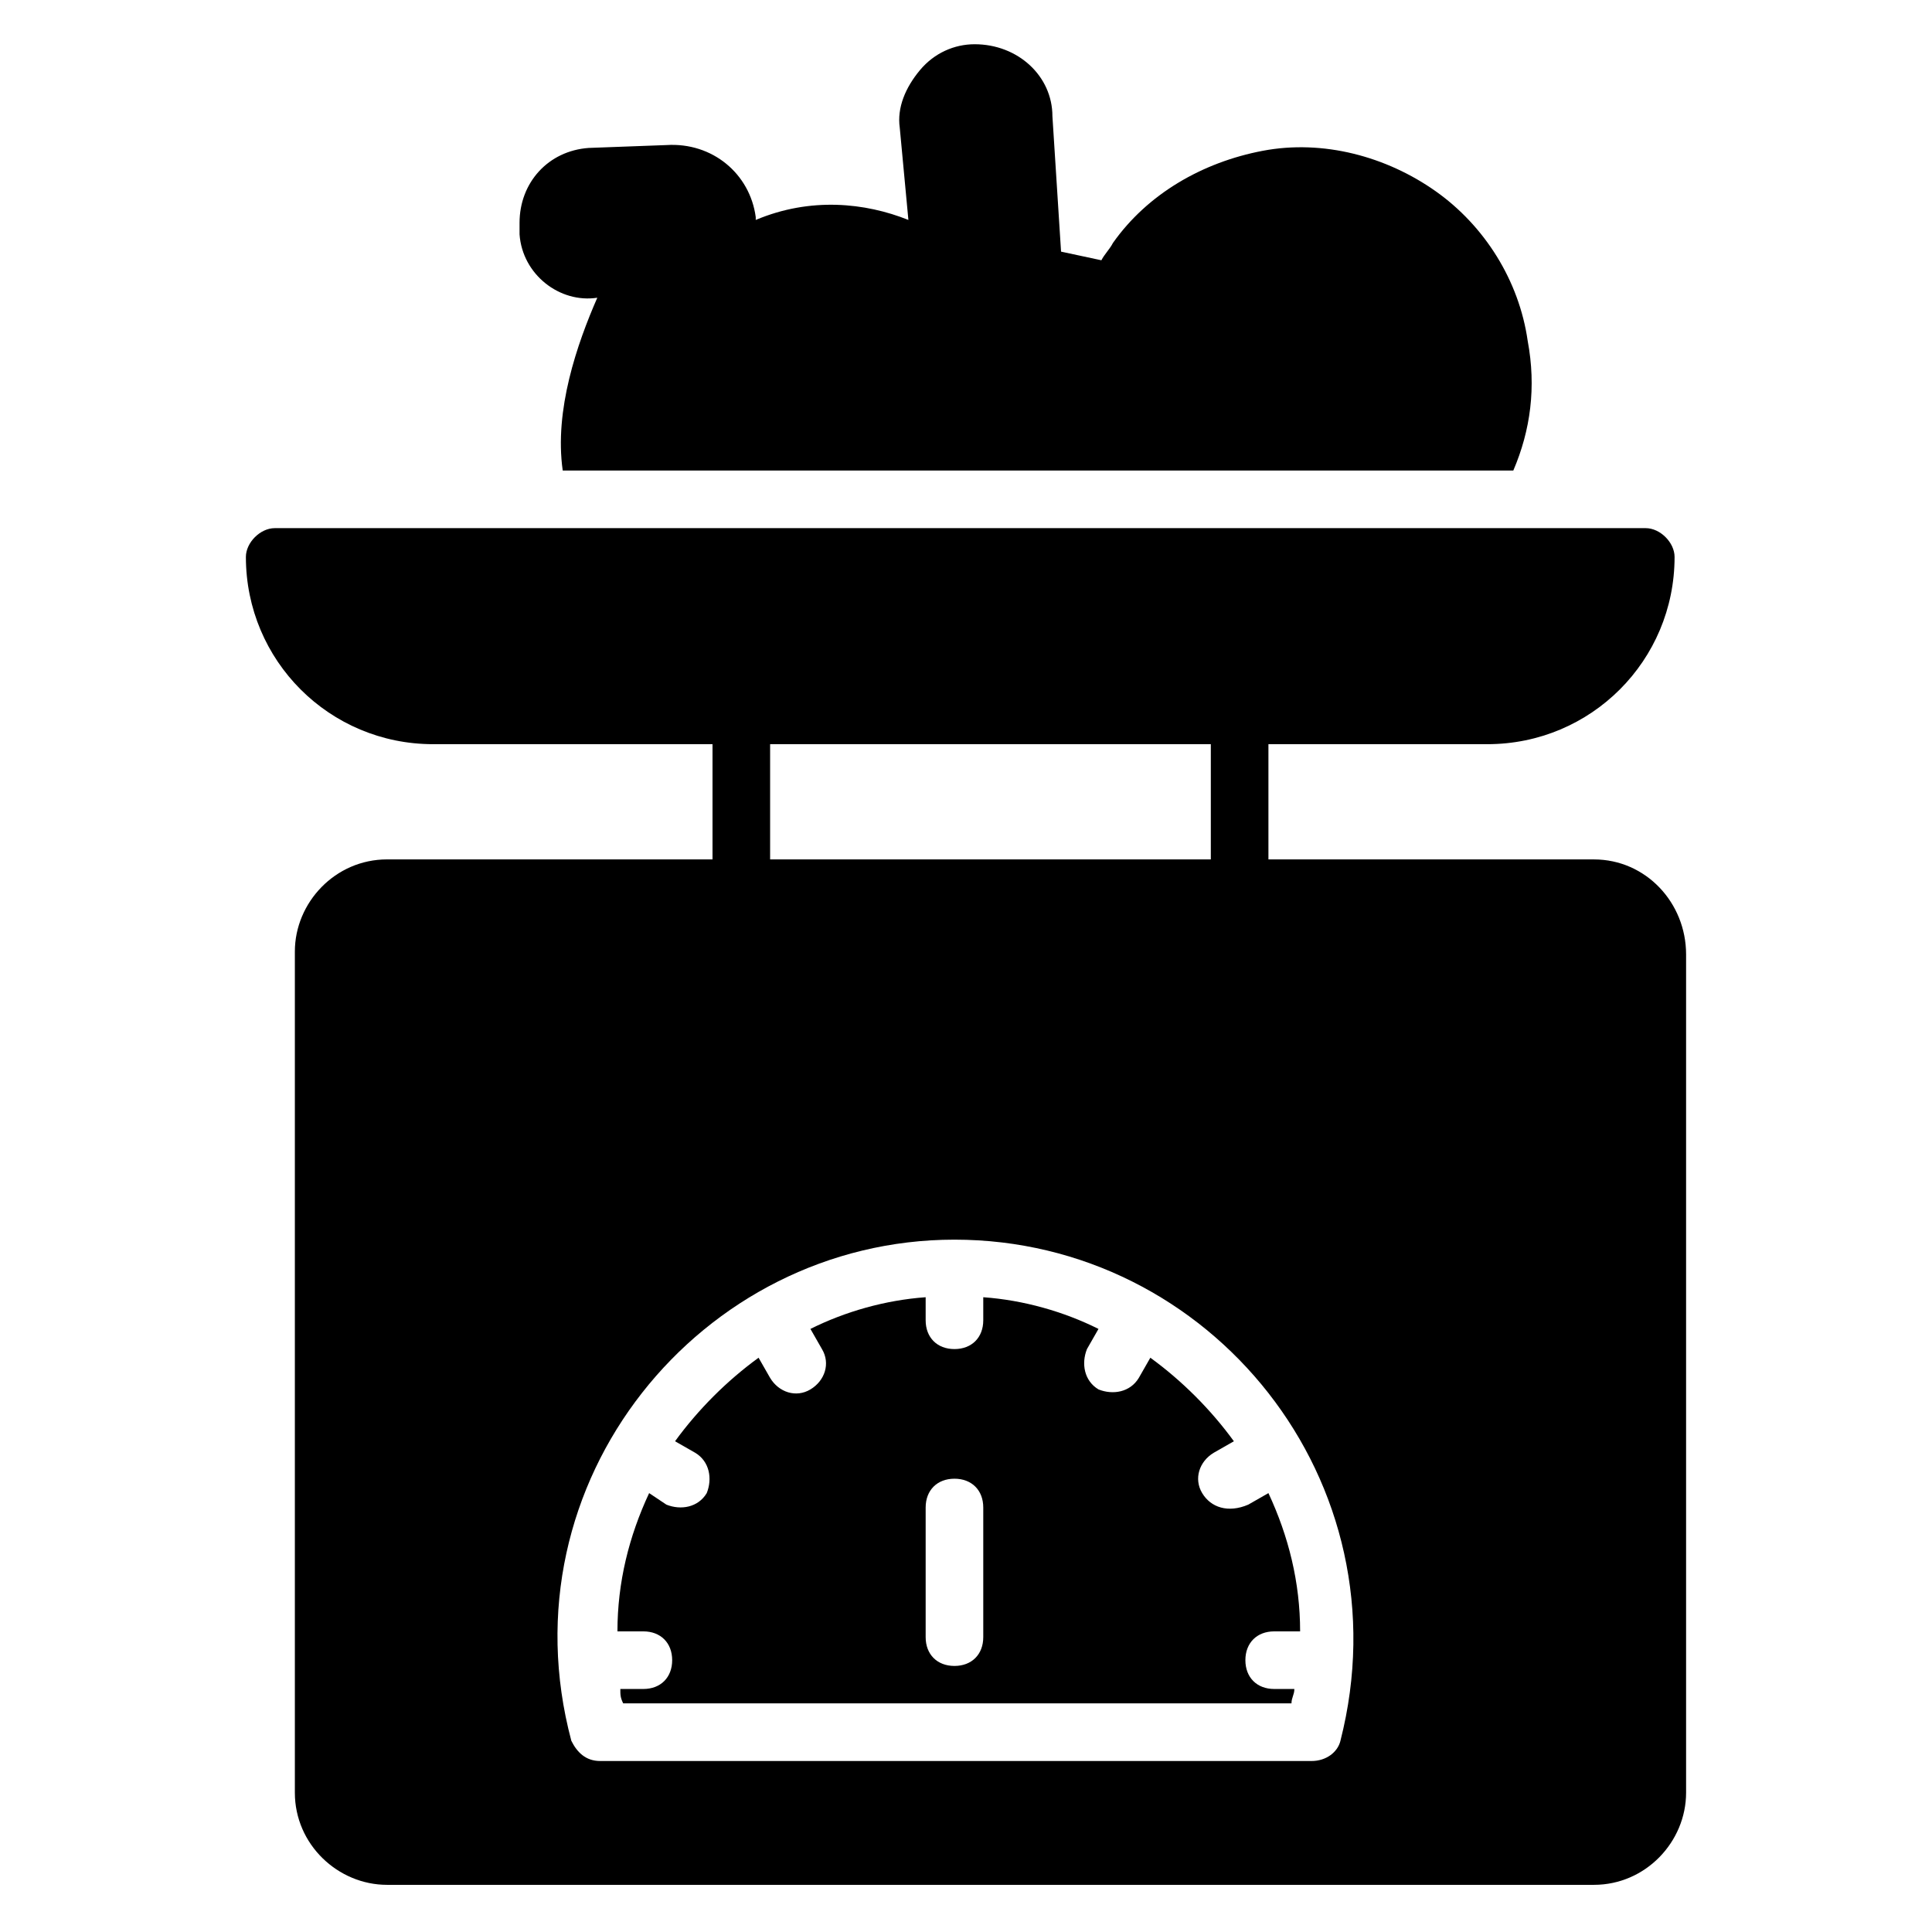
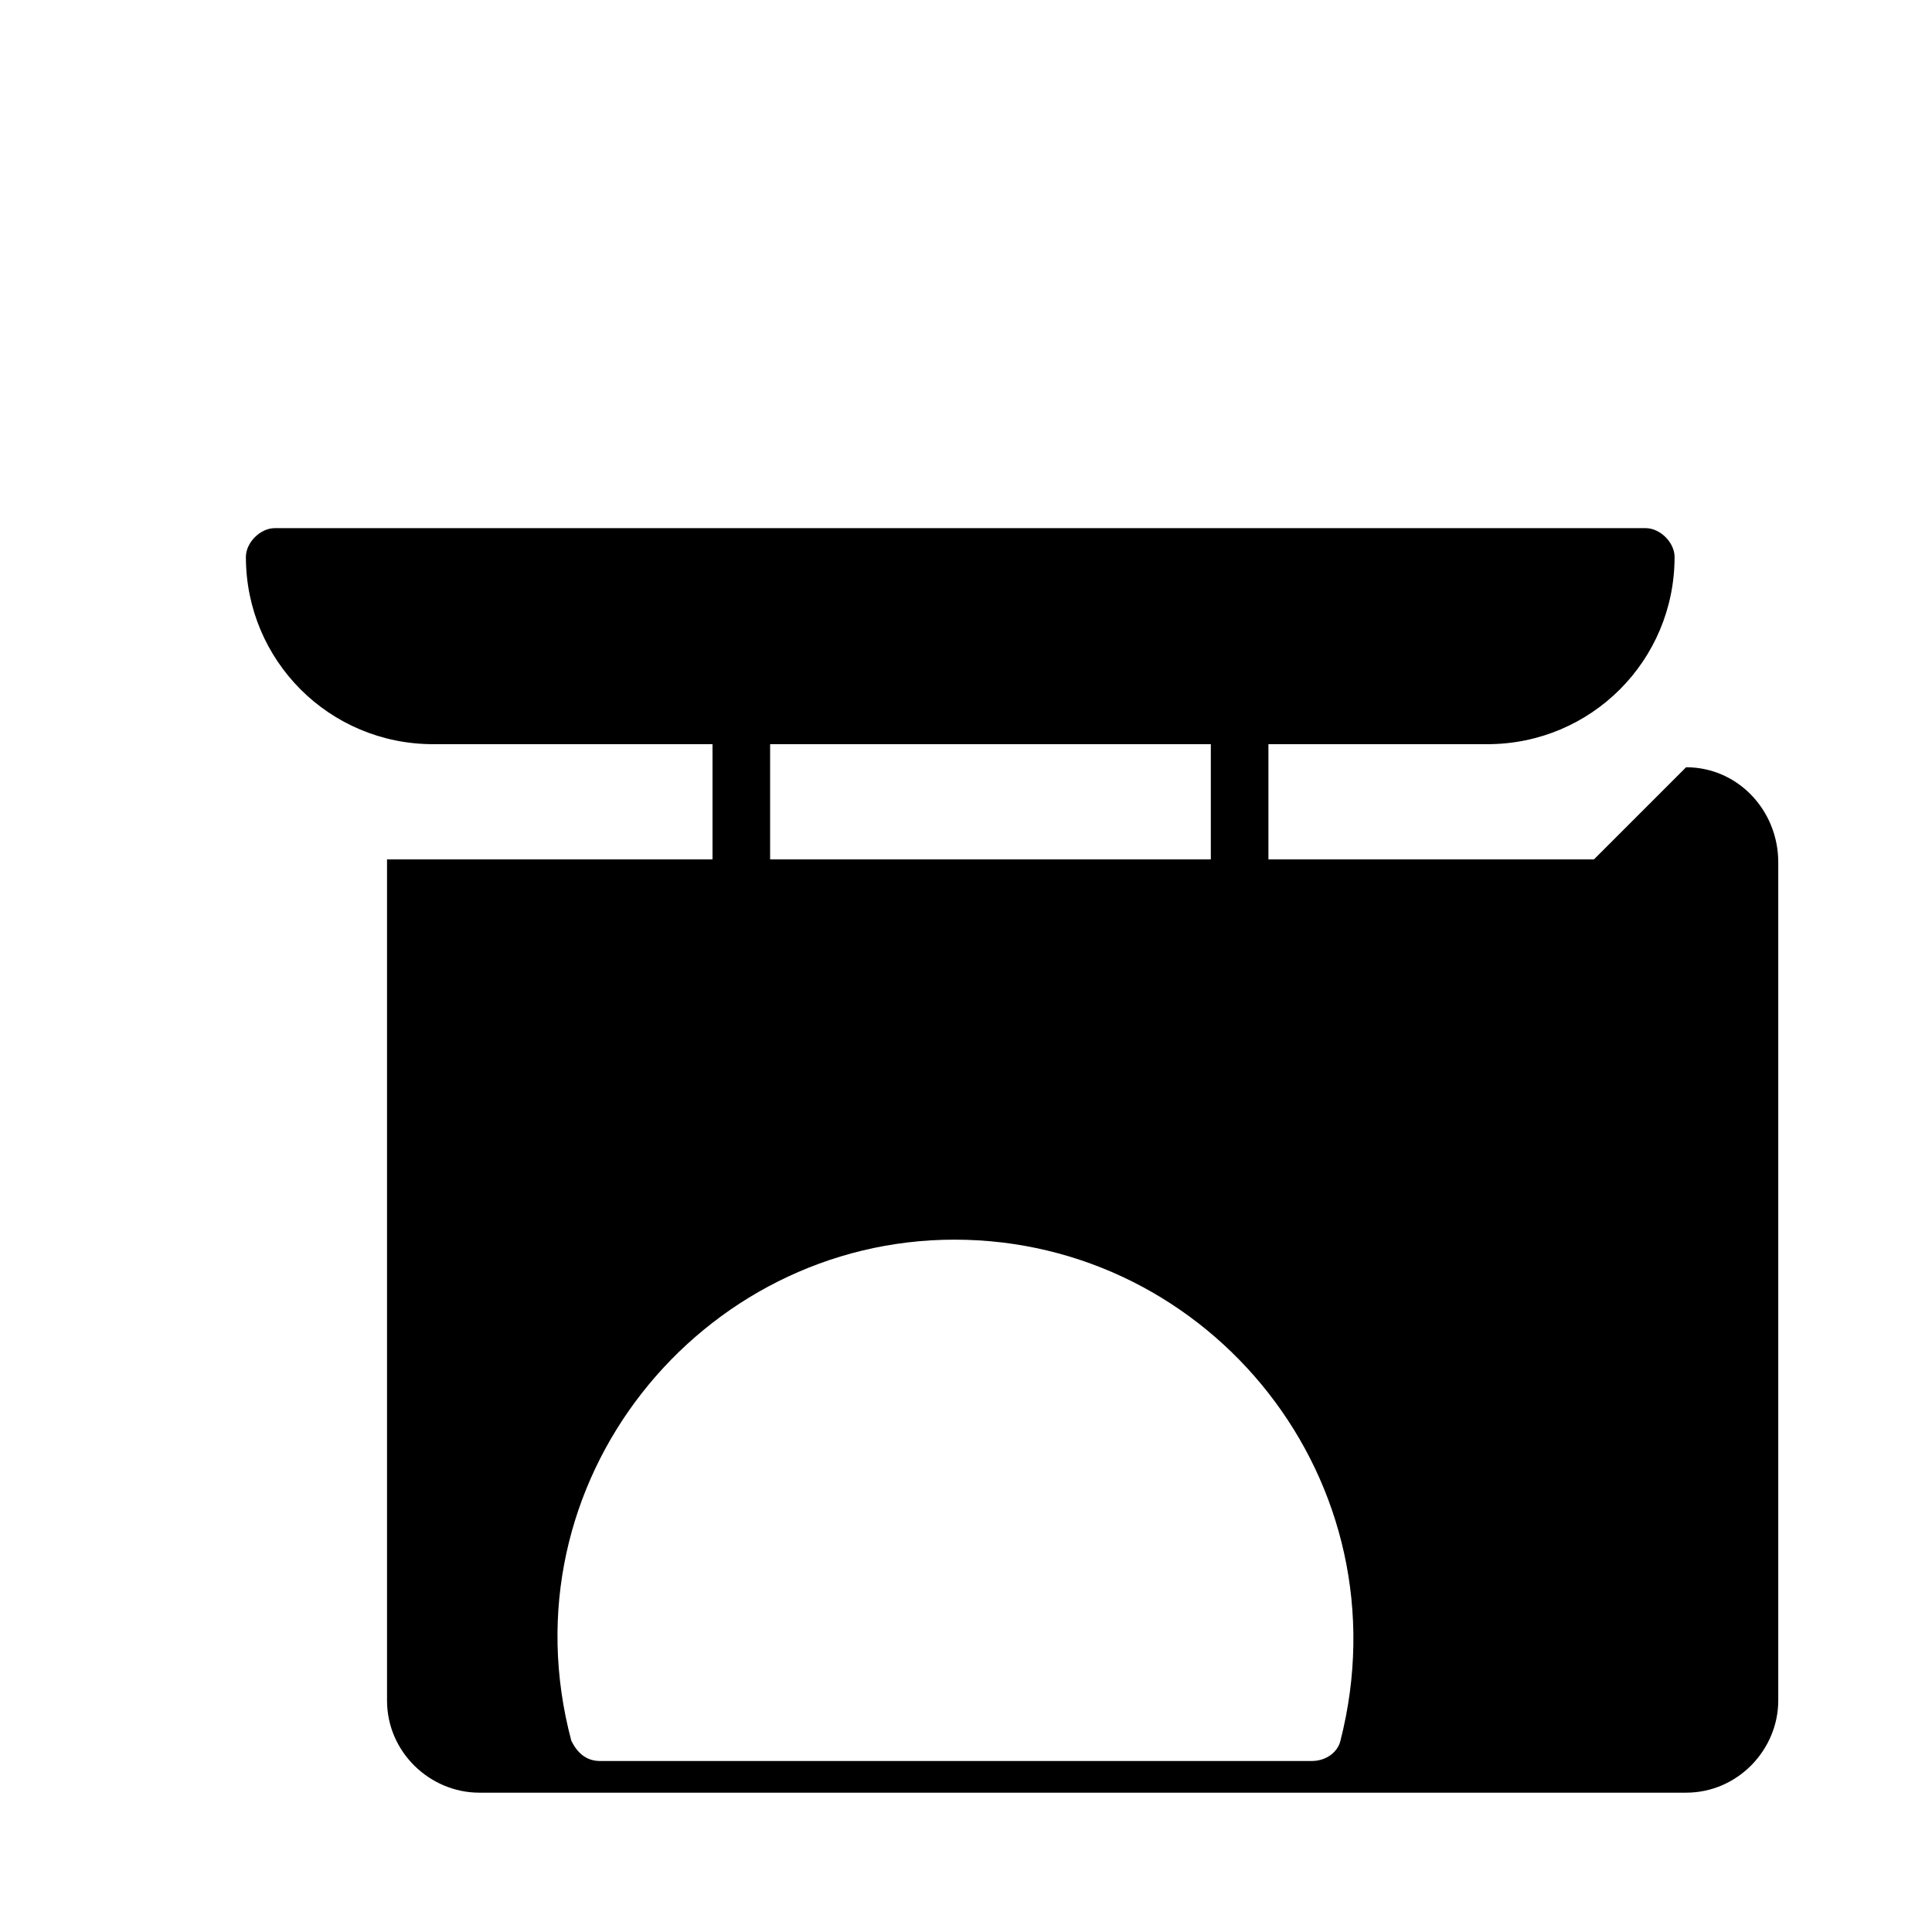
<svg xmlns="http://www.w3.org/2000/svg" fill="#000000" width="800px" height="800px" version="1.1" viewBox="144 144 512 512">
  <g>
-     <path d="m462.59 539.69c-2.289-3.816-0.762-8.398 3.055-10.688l5.344-3.055c-6.106-8.398-13.742-16.031-22.137-22.137l-3.055 5.344c-2.289 3.816-6.871 4.582-10.688 3.055-3.816-2.289-4.582-6.871-3.055-10.688l3.055-5.344c-9.16-4.582-19.848-7.633-30.535-8.398v6.106c0 4.582-3.055 7.633-7.633 7.633-4.582 0-7.633-3.055-7.633-7.633v-6.106c-10.688 0.762-21.375 3.816-30.535 8.398l3.055 5.344c2.289 3.816 0.762 8.398-3.055 10.688-3.816 2.289-8.398 0.762-10.688-3.055l-3.055-5.344c-8.398 6.106-16.031 13.742-22.137 22.137l5.344 3.055c3.816 2.289 4.582 6.871 3.055 10.688-2.289 3.816-6.871 4.582-10.688 3.055l-4.578-3.055c-5.344 11.449-8.398 23.664-8.398 36.641h6.871c4.582 0 7.633 3.055 7.633 7.633 0 4.582-3.055 7.633-7.633 7.633h-6.106c0 1.527 0 2.289 0.762 3.816h177.1c0-1.527 0.762-2.289 0.762-3.816h-5.344c-4.582 0-7.633-3.055-7.633-7.633 0-4.582 3.055-7.633 7.633-7.633h6.871c0-12.977-3.055-25.191-8.398-36.641l-5.344 3.055c-5.34 2.289-9.922 0.762-12.211-3.055zm-58.016 38.168c0 4.582-3.055 7.633-7.633 7.633-4.582 0-7.633-3.055-7.633-7.633v-34.352c0-4.582 3.055-7.633 7.633-7.633 4.582 0 7.633 3.055 7.633 7.633z" />
-     <path d="m566.41 371.75h-86.262v-30.535h58.016c27.48 0 49.617-22.137 49.617-49.617 0-3.816-3.816-7.633-7.633-7.633h-363.35c-3.816 0-7.633 3.816-7.633 7.633 0 27.48 22.137 49.617 49.617 49.617h74.043v30.535h-86.258c-13.742 0-24.426 11.449-24.426 24.426v222.9c0 13.742 11.449 24.426 24.426 24.426h319.84c13.742 0 24.426-11.449 24.426-24.426v-222.13c0-13.742-10.688-25.191-24.426-25.191zm-218.32 0v-30.535h116.79v30.535zm151.14 233.59c-0.762 3.055-3.816 5.344-7.633 5.344h-188.55c-3.816 0-6.106-2.289-7.633-5.344-18.32-68.703 34.352-132.82 101.52-132.82 67.938 0 119.84 64.121 102.29 132.82z" />
-     <path d="m302.29 222.9c-5.344 12.215-11.449 29.77-9.16 45.801h251.91c4.582-10.688 6.106-22.137 3.816-34.352-2.289-16.031-11.449-30.535-24.426-39.695-12.977-9.16-29.77-13.742-45.801-10.688s-30.535 11.449-39.695 24.426c-0.762 1.527-2.289 3.055-3.055 4.582l-10.688-2.289-2.289-35.875c0-10.688-9.16-19.086-20.609-19.086-5.344 0-10.688 2.289-14.504 6.871-3.816 4.582-6.106 9.922-5.344 15.266l2.289 24.426c-11.449-4.582-25.953-6.106-40.457 0v-0.762c-1.527-11.449-11.449-19.848-23.664-19.082l-20.609 0.762c-10.688 0.762-18.32 9.16-18.32 19.848v3.055c0.762 10.688 10.688 18.32 20.609 16.793z" />
+     <path d="m566.41 371.75h-86.262v-30.535h58.016c27.48 0 49.617-22.137 49.617-49.617 0-3.816-3.816-7.633-7.633-7.633h-363.35c-3.816 0-7.633 3.816-7.633 7.633 0 27.48 22.137 49.617 49.617 49.617h74.043v30.535h-86.258v222.9c0 13.742 11.449 24.426 24.426 24.426h319.84c13.742 0 24.426-11.449 24.426-24.426v-222.13c0-13.742-10.688-25.191-24.426-25.191zm-218.32 0v-30.535h116.79v30.535zm151.14 233.59c-0.762 3.055-3.816 5.344-7.633 5.344h-188.55c-3.816 0-6.106-2.289-7.633-5.344-18.32-68.703 34.352-132.82 101.52-132.82 67.938 0 119.84 64.121 102.29 132.82z" />
  </g>
</svg>